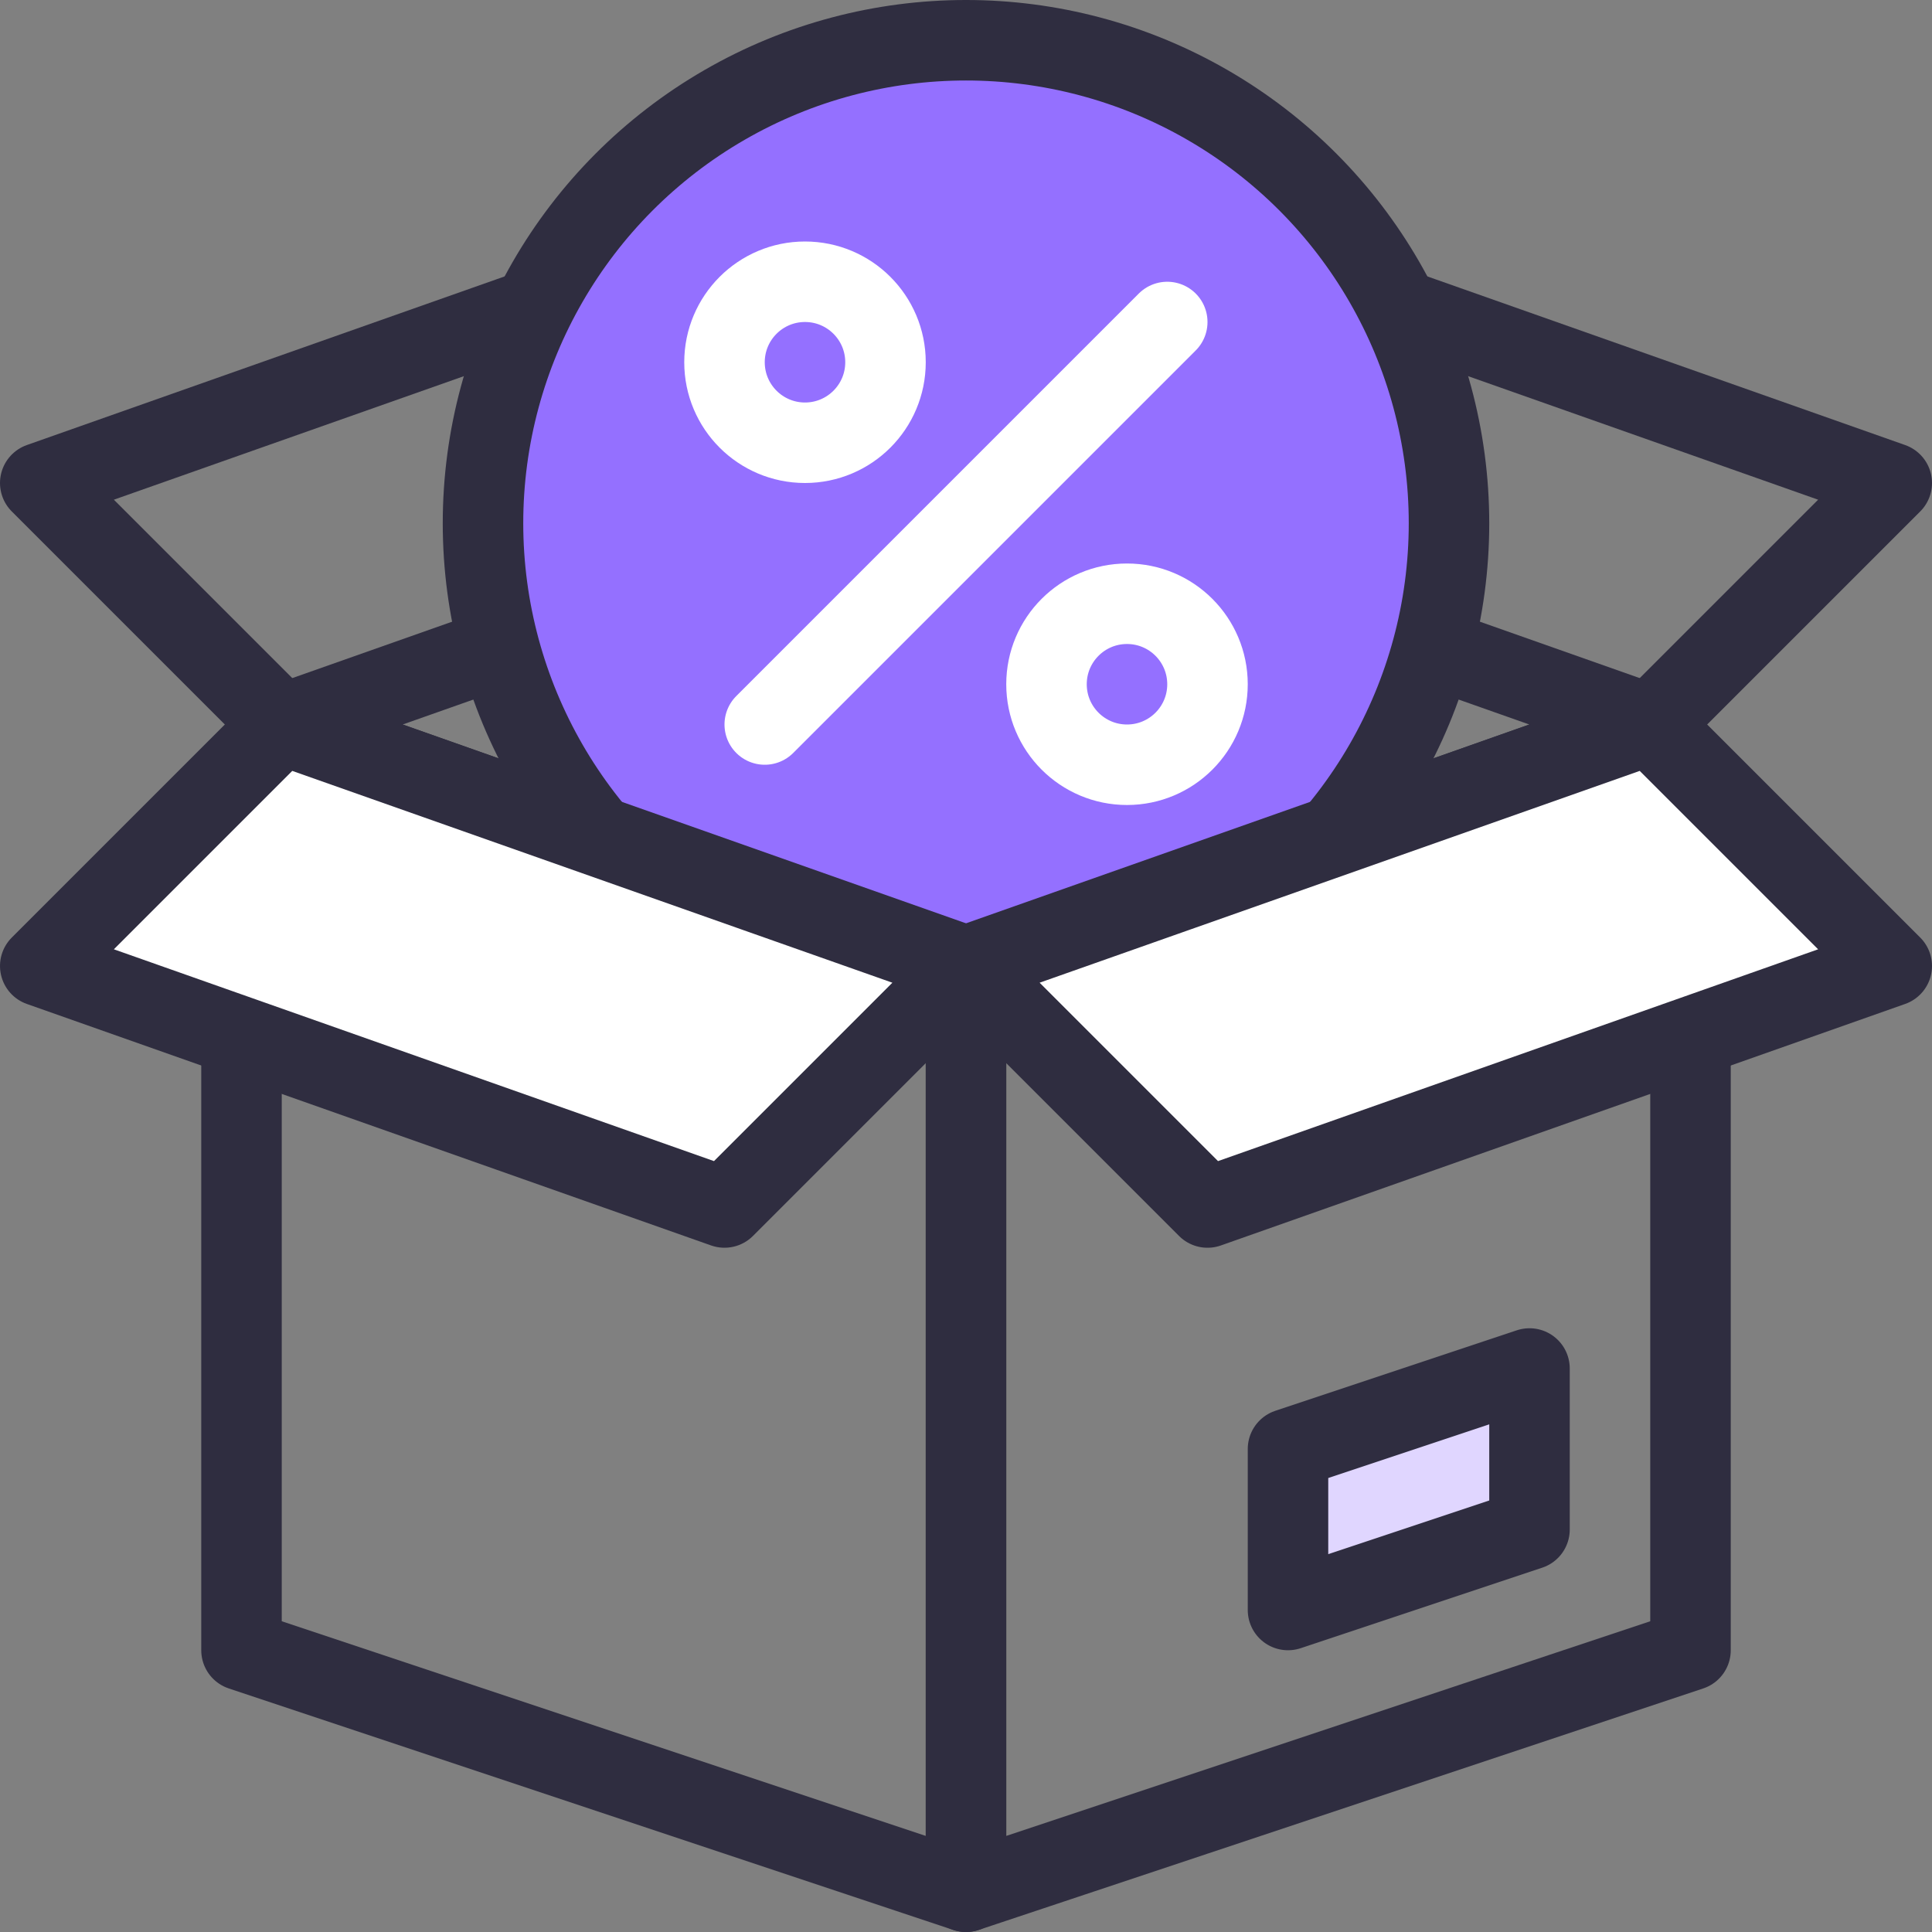
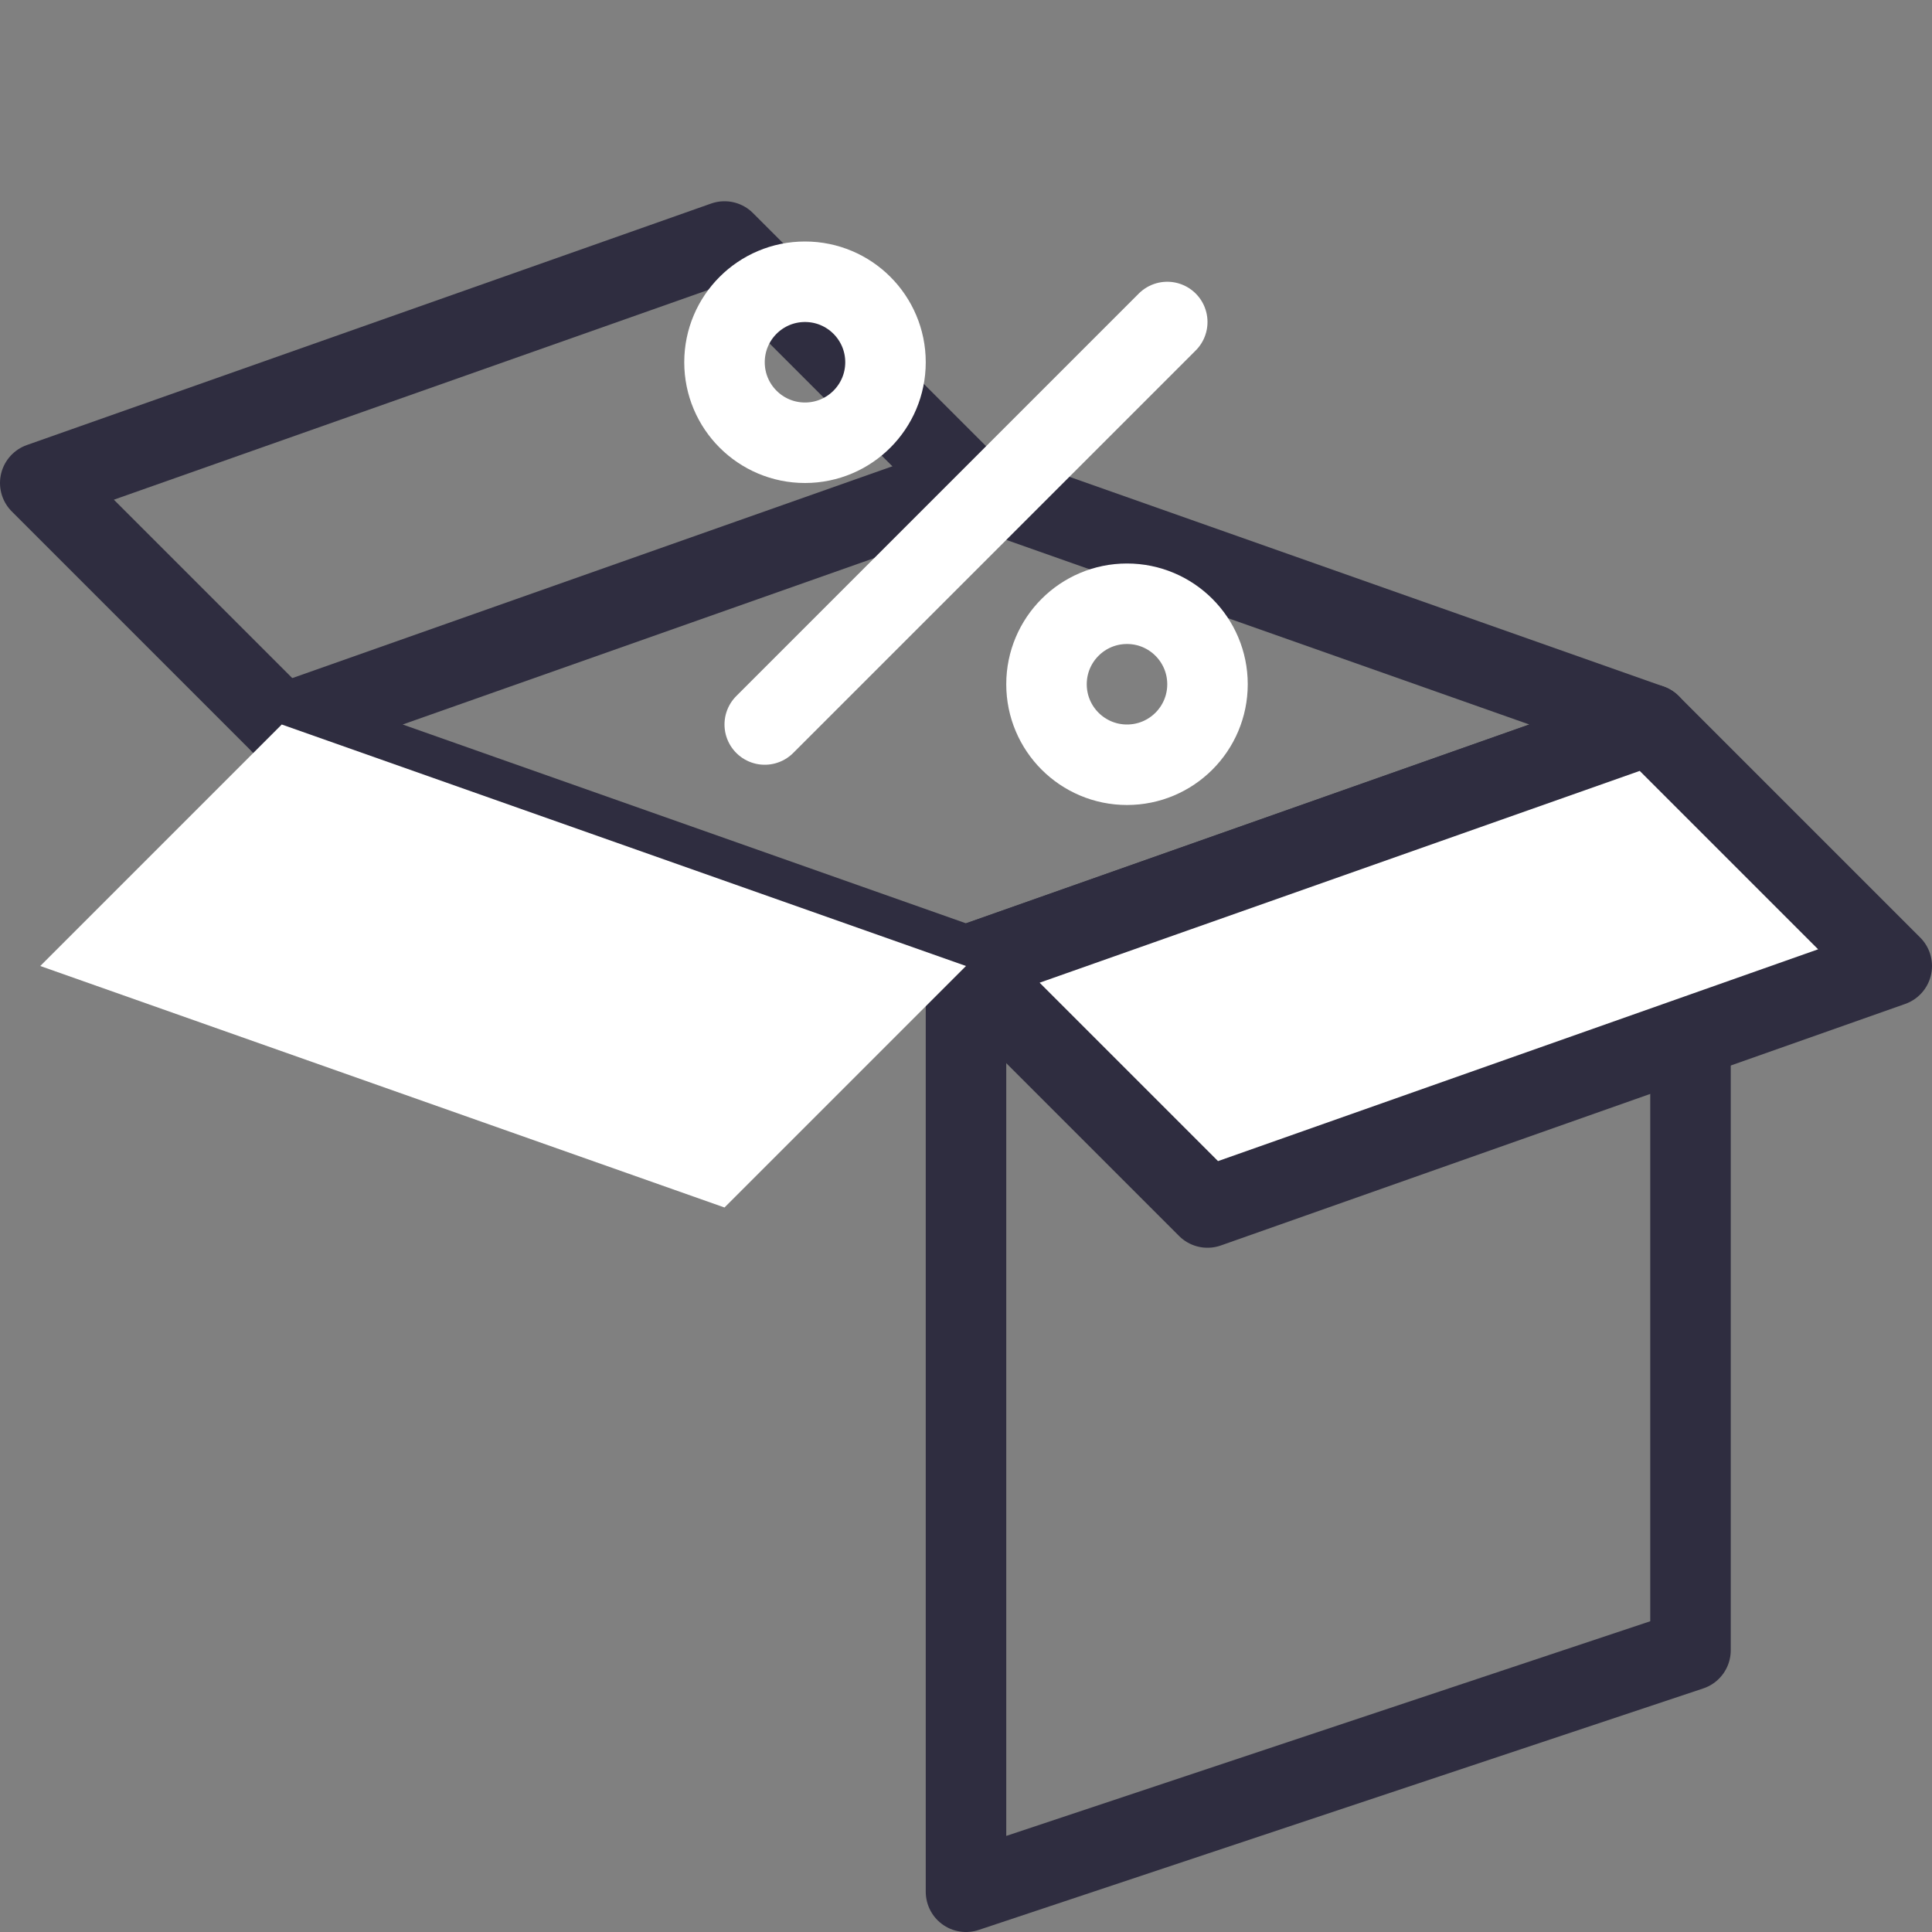
<svg xmlns="http://www.w3.org/2000/svg" width="48" height="48" viewBox="0 0 48 48" fill="none">
  <rect x="0" y="0" width="48" height="48" fill="#808080" stroke="none" />
  <path d="M24 12L7 18L24 24L41 18L24 12Z" stroke="#2F2D40" stroke-width="2" stroke-linejoin="round" />
  <path d="M7 18L1 12L18 6L24 12" stroke="#2F2D40" stroke-width="2" stroke-linejoin="round" />
-   <path d="M41 18L47 12L30 6L24 12" stroke="#2F2D40" stroke-width="2" stroke-linejoin="round" />
-   <circle cx="24" cy="13" r="12" fill="#9470FF" stroke="#2F2D40" stroke-width="2" />
  <circle cx="20" cy="9" r="2" stroke="white" stroke-width="2" />
  <circle cx="28" cy="17" r="2" stroke="white" stroke-width="2" />
  <path d="M24 24V47L42 41V26" stroke="#2F2D40" stroke-width="2" stroke-linecap="round" stroke-linejoin="round" />
-   <path d="M24 24V47L6 41V26" stroke="#2F2D40" stroke-width="2" stroke-linecap="round" stroke-linejoin="round" />
  <path d="M19 18L29 8" stroke="white" stroke-width="2" stroke-linecap="round" stroke-linejoin="round" />
-   <path d="M38 34V38L32 40V36L38 34Z" fill="#E0D6FF" stroke="#2F2D40" stroke-width="2" stroke-linejoin="round" />
  <path d="M30 30L24 24L41 18L47 24L30 30Z" fill="white" stroke="#2F2D40" stroke-width="2" stroke-linecap="round" stroke-linejoin="round" />
  <path d="M18 30L24 24L7 18L1 24L18 30Z" fill="white" />
-   <path d="M24 24L24.333 23.057C24.657 23.171 24.899 23.444 24.975 23.779C25.051 24.114 24.95 24.464 24.707 24.707L24 24ZM18 30L18.707 30.707C18.435 30.979 18.03 31.071 17.667 30.943L18 30ZM1 24L0.667 24.943C0.343 24.829 0.101 24.556 0.025 24.221C-0.051 23.886 0.05 23.536 0.293 23.293L1 24ZM7 18L6.293 17.293C6.565 17.021 6.97 16.929 7.333 17.057L7 18ZM24.707 24.707L18.707 30.707L17.293 29.293L23.293 23.293L24.707 24.707ZM17.667 30.943L0.667 24.943L1.333 23.057L18.333 29.057L17.667 30.943ZM0.293 23.293L6.293 17.293L7.707 18.707L1.707 24.707L0.293 23.293ZM23.667 24.943L6.667 18.943L7.333 17.057L24.333 23.057L23.667 24.943Z" fill="#2F2D40" />
</svg>